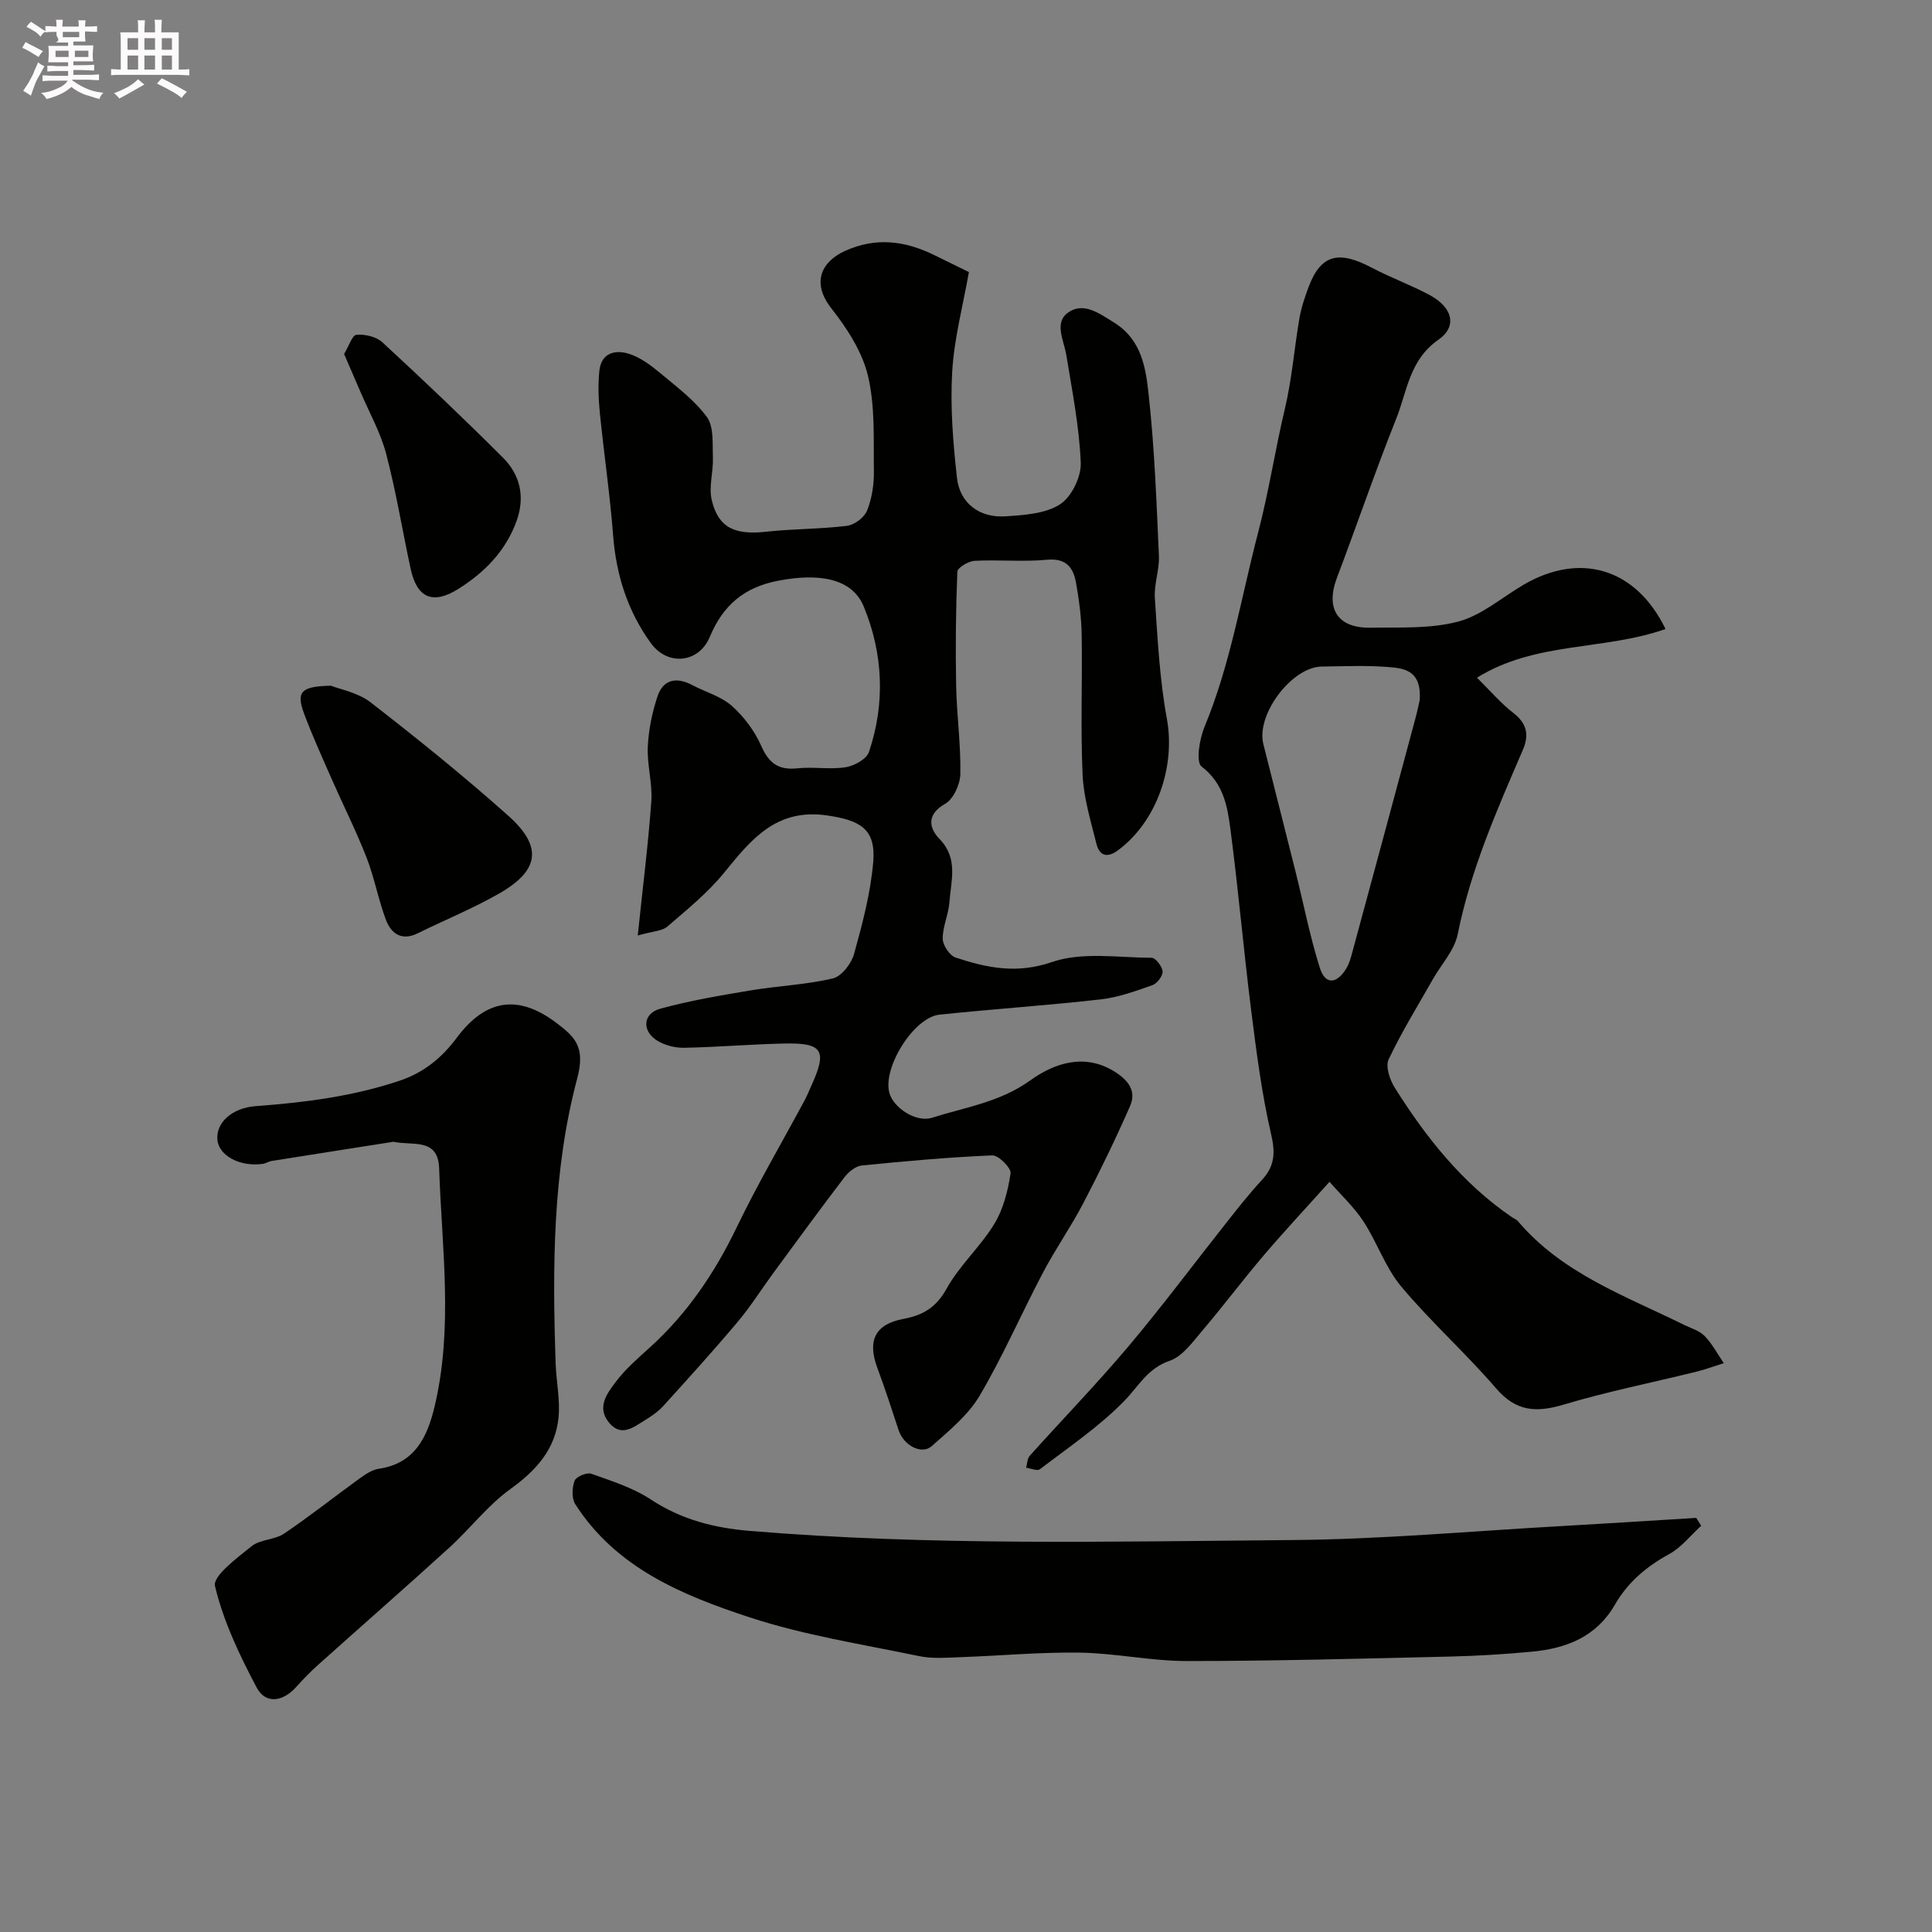
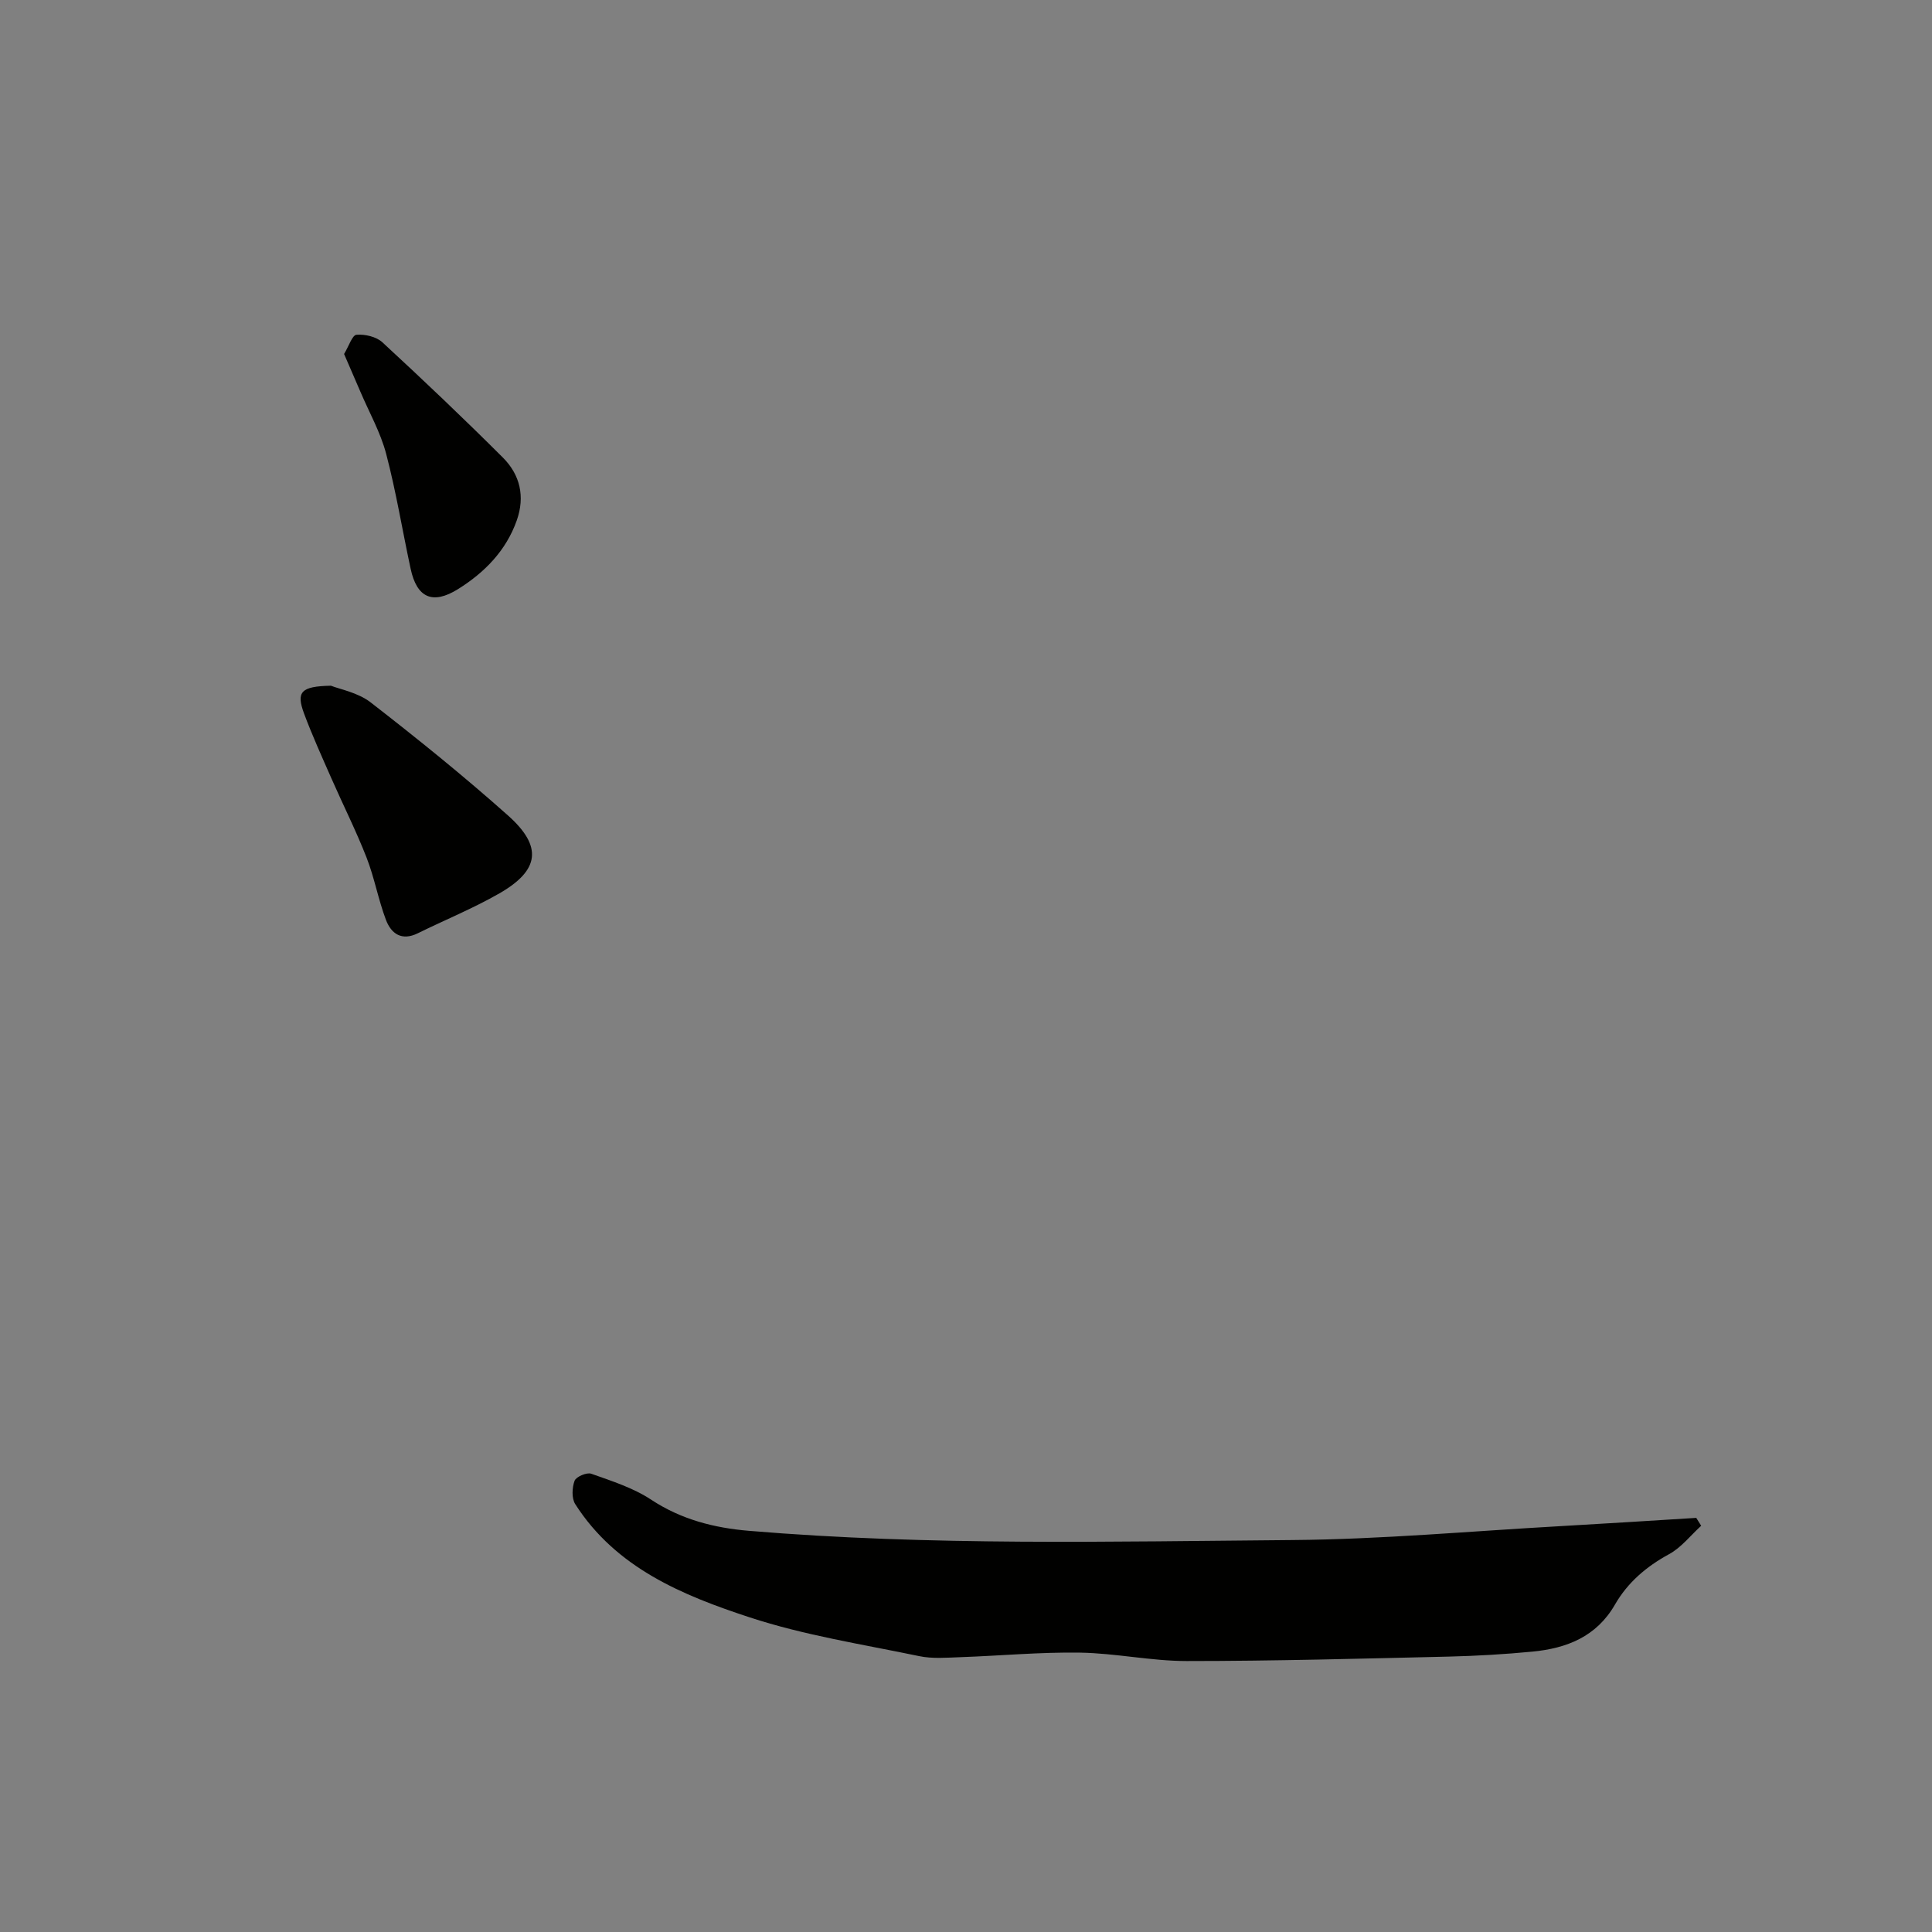
<svg xmlns="http://www.w3.org/2000/svg" enable-background="new 0 0 400 400" viewBox="0 0 400 400">
  <rect x="0" y="0" width="400" height="400" fill="#808080" stroke="none" />
-   <path d="m6.8 9.5c.6.3 1.3.7 2.1 1.1-.4.4-.7.8-.9 1.2-.7-.4-1.3-.8-1.8-1.1s-1.1-.6-1.6-.8c.2-.4.5-.8.7-1.2.4.2.8.5 1.5.8zm.9 6.9c-.3.6-.5 1.1-.7 1.7s-.4 1.1-.6 1.7c-.6-.4-1.1-.7-1.6-1 .7-1 1.2-1.8 1.5-2.4.3-.5.6-1.1.8-1.7.3-.6.5-1.2.8-1.8.3.3.8.6 1.3.8-.7 1.3-1.2 2.2-1.5 2.7zm.1-11c.4.3 1 .7 1.7 1.1-.5.2-.8.6-1.1 1.1-.5-.6-1-1-1.4-1.2s-.9-.6-1.5-.8c.2-.4.5-.7.9-1.1.5.3.9.6 1.4.9zm10.5 13.1c1 .4 2 .6 3.1.7-.4.4-.7.8-.8 1.3-.9-.2-1.9-.6-3-.9-1-.4-2-.9-2.8-1.6-.5.4-1.1.9-1.9 1.3s-1.9.9-3.3 1.2c-.1-.3-.5-.8-1.1-1.3 1 0 2.1-.3 3.2-.8 1.2-.5 1.9-1 2.3-1.7h-3.2c-.4 0-1 0-2 .1v-1.2c1 0 1.7.1 2 .1h3.3v-1h-2.3c-.2 0-.9 0-2 .1v-1.2c1.2 0 1.9.1 2 .1h2.3v-.8h-4.1c0-.7.1-1.2.1-1.6 0-.5 0-1.1-.1-1.8h4.1v-.7h-2.5c1-.6.1-1.1.1-1.6v-.6h-.5c-.4 0-1 0-1.8.1v-1.3c1.2 0 1.9.1 2.1.1h.2c0-.3 0-.8-.1-1.4h1.4c0 .6-.1 1-.1 1.4h3.4c0-.4 0-.8-.1-1.3h1.5c0 .4-.1.9-.1 1.3.7 0 1.5 0 2.5-.1v1.2c-1 0-1.8-.1-2.5-.1v.6c0 .3 0 .8.1 1.5h-2.5v.8h4.1c0 .7-.1 1.3-.1 1.8s0 1 .1 1.5h-4.1v.8h1.4c.8 0 1.8 0 2.9-.1v1.2c-1 0-1.9-.1-2.8-.1h-1.5v1h3.2c.3 0 1 0 2.1-.1v1.2c-1.1 0-1.8-.1-2.1-.1h-3.4l-.1.1c1.4 1 2.4 1.5 3.4 1.9zm-4.1-6.7v-1.3h-2.7v1.3zm2.2-4.1v-1.1h-3.4v1.1zm1.9 4.1v-1.3h-2.8v1.3z" fill="#fcfafa" />
-   <path d="m37 6.7v2.3 5.4c1 0 1.8 0 2.2-.1v1.3c-.6 0-1.5-.1-2.5-.1h-11.9c-.7 0-1.3 0-1.8.1v-1.3c.5 0 1.1.1 2 .1v-5.2c0-1 0-1.8-.1-2.5h3.7c0-1.3 0-2.1-.1-2.5h1.5c0 .4-.1 1.3-.1 2.5h2.2c0-1.2 0-2.1-.1-2.6h1.5c0 .4-.1 1.3-.1 2.6zm-12.3 13.7c-.3-.4-.7-.8-1.1-1.1 1.1-.4 2.1-.9 2.9-1.3.8-.5 1.5-1 2.1-1.6.4.4.9.8 1.3 1.1-2.5 1.4-4.2 2.4-5.2 2.9zm3.9-10.1v-2.4h-2.2v2.4zm0 4.1v-2.9h-2.2v2.9zm3.5-4.1v-2.4h-2.2v2.4zm0 4.1v-2.9h-2.2v2.9zm.4 2.9 1-1.1c.6.3 1.4.7 2.5 1.3s2 1.1 2.7 1.5c-.4.4-.8.8-1.1 1.3-.8-.8-2.5-1.7-5.1-3zm3.1-7v-2.4h-2.1v2.4zm0 4.1v-2.9h-2.1v2.9z" fill="#fcfafa" />
  <g fill="#010100">
-     <path d="m132.04 193.68c1.06-10.18 2.18-18.97 2.81-27.8.26-3.72-.91-7.54-.73-11.28.17-3.53.9-7.13 2.03-10.48 1.19-3.51 3.95-3.99 7.18-2.28 2.73 1.45 5.94 2.31 8.18 4.3 2.53 2.25 4.74 5.21 6.1 8.3 1.59 3.6 3.59 5.05 7.49 4.63 3.29-.35 6.71.29 9.97-.22 1.78-.28 4.33-1.67 4.83-3.14 3.42-10.1 2.94-20.41-1.07-30.13-2.42-5.88-9.27-6.96-17.66-5.36-7.15 1.36-11.48 5.11-14.23 11.67-2.28 5.43-8.72 6.04-12.18 1.27-4.8-6.61-7.19-14.1-7.82-22.3-.65-8.48-1.9-16.91-2.75-25.37-.28-2.86-.39-5.78-.11-8.63.36-3.78 3.24-4.54 6.2-3.59 2.25.72 4.35 2.26 6.21 3.81 3.47 2.9 7.24 5.68 9.86 9.26 1.48 2.03 1.14 5.54 1.25 8.39.11 2.94-.9 6.05-.24 8.81 1.36 5.74 4.79 7.26 11.22 6.55 5.56-.61 11.21-.54 16.76-1.22 1.55-.19 3.6-1.72 4.17-3.14 1.01-2.52 1.46-5.42 1.42-8.16-.09-6.6.28-13.41-1.22-19.73-1.18-4.99-4.31-9.82-7.55-13.95-4.4-5.6-1.83-9.86 2.84-11.96 6.37-2.87 12.35-2.07 18.34.84 2.34 1.14 4.67 2.29 7.26 3.56-1.22 6.92-3.06 13.76-3.46 20.68-.42 7.27.18 14.66.99 21.92.58 5.24 4.66 8.33 10.02 7.97 3.86-.25 8.23-.52 11.3-2.47 2.38-1.51 4.42-5.69 4.31-8.59-.3-7.47-1.78-14.9-2.99-22.32-.5-3.08-2.63-6.75.44-8.86 3.13-2.15 6.29.16 9.4 2.09 5.88 3.65 6.63 9.61 7.24 15.24 1.19 10.98 1.6 22.05 2.09 33.09.13 2.9-1.04 5.87-.84 8.76.57 8.35.98 16.78 2.49 24.98 1.8 9.8-2.01 21.22-10.13 27.23-2.29 1.69-3.85 1.09-4.46-1.37-1.17-4.71-2.64-9.48-2.86-14.27-.44-9.65-.03-19.33-.19-28.99-.06-3.59-.54-7.2-1.17-10.75-.56-3.16-2.03-5.16-6.02-4.78-4.96.47-10-.04-14.98.22-1.28.07-3.53 1.42-3.57 2.25-.32 7.85-.4 15.72-.25 23.58.12 6.1.98 12.2.87 18.3-.04 2.14-1.43 5.21-3.15 6.18-3.98 2.25-3.26 5.12-1.18 7.26 3.97 4.08 2.38 8.63 2.07 13.08-.18 2.56-1.42 5.09-1.39 7.62.02 1.35 1.45 3.47 2.69 3.88 6.49 2.13 12.64 3.43 19.93.92 6.25-2.15 13.71-.91 20.63-.88.82 0 2.2 1.8 2.27 2.83.06.93-1.14 2.5-2.11 2.84-3.49 1.23-7.07 2.53-10.71 2.94-11.1 1.26-22.25 2-33.36 3.16-5.34.56-11.84 11-10.38 16.22.88 3.16 5.6 6.16 8.82 5.13 6.9-2.19 14.03-3.2 20.35-7.74 4.74-3.4 11.08-5.81 17.47-1.8 2.88 1.81 4.54 4.04 3.18 7.14-2.99 6.81-6.24 13.51-9.68 20.1-2.56 4.9-5.77 9.47-8.34 14.36-4.46 8.45-8.27 17.28-13.12 25.49-2.38 4.03-6.32 7.24-9.91 10.43-2.11 1.87-5.82-.15-6.85-3.27-1.43-4.32-2.82-8.65-4.41-12.91-2.1-5.63-.51-9.05 5.37-10.15 4.08-.76 6.79-2.36 8.95-6.25 2.67-4.81 7-8.68 9.88-13.4 1.88-3.08 2.84-6.89 3.38-10.5.16-1.08-2.49-3.76-3.78-3.71-9.04.38-18.06 1.19-27.06 2.1-1.28.13-2.73 1.35-3.58 2.46-4.96 6.49-9.77 13.09-14.61 19.67-2.51 3.41-4.77 7.03-7.49 10.26-4.98 5.92-10.19 11.67-15.39 17.4-1.08 1.19-2.48 2.13-3.86 2.98-2.36 1.45-4.88 3.52-7.4.42-2.56-3.16-.37-5.99 1.39-8.35 1.98-2.64 4.54-4.87 7.01-7.1 7.82-7.05 13.53-15.52 18.09-24.99 4.31-8.94 9.35-17.52 14.05-26.27.54-1.01.96-2.08 1.43-3.12 3.26-7.16 2.29-8.79-5.57-8.62-6.94.14-13.87.75-20.81.88-1.86.04-3.99-.5-5.57-1.47-3.23-2-3.01-5.61.6-6.61 6.15-1.7 12.49-2.75 18.79-3.81 5.64-.94 11.42-1.16 16.96-2.47 1.81-.43 3.83-3.05 4.39-5.05 1.73-6.23 3.42-12.6 3.97-19.01.58-6.84-2.62-8.66-9.47-9.67-10.58-1.57-15.78 4.94-21.42 11.87-3.38 4.15-7.65 7.61-11.74 11.13-1.05.93-2.94.94-6.12 1.84z" />
-     <path d="m344.83 130.23c-12.83 4.51-26.85 2.52-39.04 10.08 2.68 2.64 4.91 5.27 7.58 7.34 2.82 2.2 3.23 4.57 1.91 7.63-5.34 12.4-10.79 24.73-13.47 38.12-.66 3.32-3.38 6.22-5.14 9.32-3.12 5.51-6.47 10.91-9.17 16.62-.69 1.46.25 4.23 1.28 5.87 6.5 10.35 14.03 19.82 24.27 26.81.4.28.92.45 1.22.81 9.17 10.83 22.2 15.45 34.38 21.46 1.47.72 3.21 1.21 4.29 2.33 1.57 1.62 2.66 3.72 3.95 5.61-1.9.6-3.77 1.29-5.69 1.77-9.15 2.26-18.42 4.1-27.43 6.8-5.65 1.69-9.85 1.49-13.99-3.32-6.26-7.28-13.49-13.74-19.65-21.09-3.29-3.93-5-9.15-7.85-13.52-1.92-2.94-4.59-5.4-7.02-8.19-4.97 5.54-9.43 10.31-13.66 15.28-4.35 5.12-8.39 10.5-12.74 15.62-1.97 2.32-4.05 5.25-6.68 6.15-4.6 1.57-6.44 5.27-9.41 8.32-5.2 5.33-11.51 9.58-17.47 14.14-.55.42-1.88-.18-2.85-.31.24-.84.22-1.89.75-2.48 6.77-7.55 13.85-14.84 20.38-22.59 7.07-8.38 13.62-17.19 20.43-25.79 2.34-2.96 4.68-5.94 7.24-8.7 2.62-2.83 2.84-5.53 1.94-9.4-1.96-8.45-3.06-17.13-4.15-25.76-1.58-12.51-2.66-25.09-4.31-37.59-.62-4.72-1.45-9.43-5.95-12.86-1.23-.94-.44-5.7.6-8.22 5.41-13.03 7.59-26.85 11.13-40.35 2.21-8.45 3.49-17.02 5.5-25.46 1.47-6.16 1.95-12.56 3.03-18.82.38-2.21 1.12-4.38 1.91-6.49 2.62-6.97 6.5-7.4 13.07-3.94 3.89 2.05 8.06 3.56 11.93 5.63 4.75 2.54 5.88 6.48 1.83 9.3-5.99 4.18-6.44 10.65-8.71 16.33-4.34 10.86-8.11 21.96-12.26 32.9-2.42 6.39.07 10.48 6.93 10.37 6.09-.1 12.4.26 18.17-1.27 4.86-1.29 9.07-5.02 13.57-7.65 11.45-6.68 23.11-3.63 29.35 9.19zm-50.9 14.75c.45-6.39-3.45-6.64-6.77-6.9-4.47-.34-8.99-.13-13.49-.08-6.21.07-13.64 9.93-12.11 16.04 2.22 8.84 4.48 17.67 6.69 26.51 1.65 6.6 2.95 13.31 4.99 19.79 1.11 3.54 3.43 3.48 5.45.25.67-1.08 1.02-2.4 1.35-3.65 4.34-15.99 8.65-31.99 12.95-48 .47-1.71.82-3.46.94-3.96z" />
    <path d="m352.21 315.89c-2.19 2-4.11 4.5-6.64 5.88-4.71 2.56-8.57 5.86-11.21 10.44-3.83 6.66-10.01 9.06-17.09 9.74-5.74.55-11.52.89-17.29 1.03-18.09.42-36.18.92-54.27.92-7.36 0-14.72-1.62-22.09-1.74-8.25-.13-16.51.65-24.77.94-2.85.1-5.81.36-8.56-.22-11.76-2.45-23.74-4.3-35.1-8.03-13.88-4.56-27.64-10.21-36.09-23.43-.77-1.21-.67-3.41-.14-4.84.31-.84 2.53-1.79 3.45-1.46 4.25 1.51 8.69 2.92 12.4 5.37 6.24 4.12 13.09 5.85 20.24 6.45 37.46 3.14 75.01 2.21 112.52 1.91 18.46-.15 36.91-1.84 55.36-2.87 9.42-.53 18.84-1.14 28.26-1.72.34.54.68 1.08 1.02 1.63z" />
-     <path d="m81.48 236.39c-8.4 1.32-16.8 2.63-25.2 3.97-.64.1-1.23.51-1.86.6-4.69.68-9.11-1.67-9.41-4.97-.32-3.59 3.05-6.62 7.96-6.98 10.09-.74 20.06-2.01 29.74-5.25 5.05-1.69 8.78-4.77 11.84-8.88 5.98-8.04 12.76-9.11 20.74-3.03 3.75 2.85 5.95 4.92 4.22 11.41-5.12 19.21-5.14 39.18-4.47 59.04.13 3.76.97 7.56.59 11.26-.67 6.5-4.61 10.87-9.92 14.7-4.73 3.4-8.39 8.26-12.75 12.22-8.93 8.12-18.01 16.07-27 24.12-1.61 1.44-3.14 2.99-4.58 4.61-2.8 3.16-6.39 3.68-8.25.16-3.54-6.69-6.89-13.71-8.62-21-.49-2.07 4.59-5.84 7.59-8.25 1.78-1.43 4.77-1.29 6.71-2.6 5.38-3.63 10.47-7.69 15.74-11.49 1.17-.84 2.52-1.74 3.88-1.94 7.46-1.09 10.03-6.56 11.53-12.82 3.92-16.37 1.51-32.9.96-49.37-.22-6.43-5.5-4.63-9.44-5.51z" />
    <path d="m68.52 141.97c1.79.72 5.56 1.39 8.23 3.46 9.7 7.52 19.26 15.24 28.42 23.4 7.22 6.43 6.55 11.35-1.77 16.13-5.42 3.11-11.27 5.49-16.89 8.26-3.34 1.65-5.51.1-6.6-2.76-1.59-4.2-2.38-8.71-4.01-12.89-2.17-5.56-4.87-10.91-7.27-16.38-1.96-4.46-3.98-8.9-5.68-13.46-1.64-4.45-.72-5.64 5.57-5.76z" />
    <path d="m71.24 73.29c.99-1.62 1.68-3.91 2.57-3.98 1.76-.15 4.11.4 5.37 1.57 8.45 7.8 16.8 15.73 24.94 23.86 3.55 3.55 4.62 8.05 2.87 13.01-2.23 6.3-6.7 10.8-12.13 14.2-5.32 3.33-8.56 1.78-9.84-4.18-1.71-7.93-3.01-15.97-5.07-23.81-1.17-4.45-3.52-8.59-5.34-12.87-1.08-2.52-2.17-5.01-3.37-7.8z" />
  </g>
</svg>